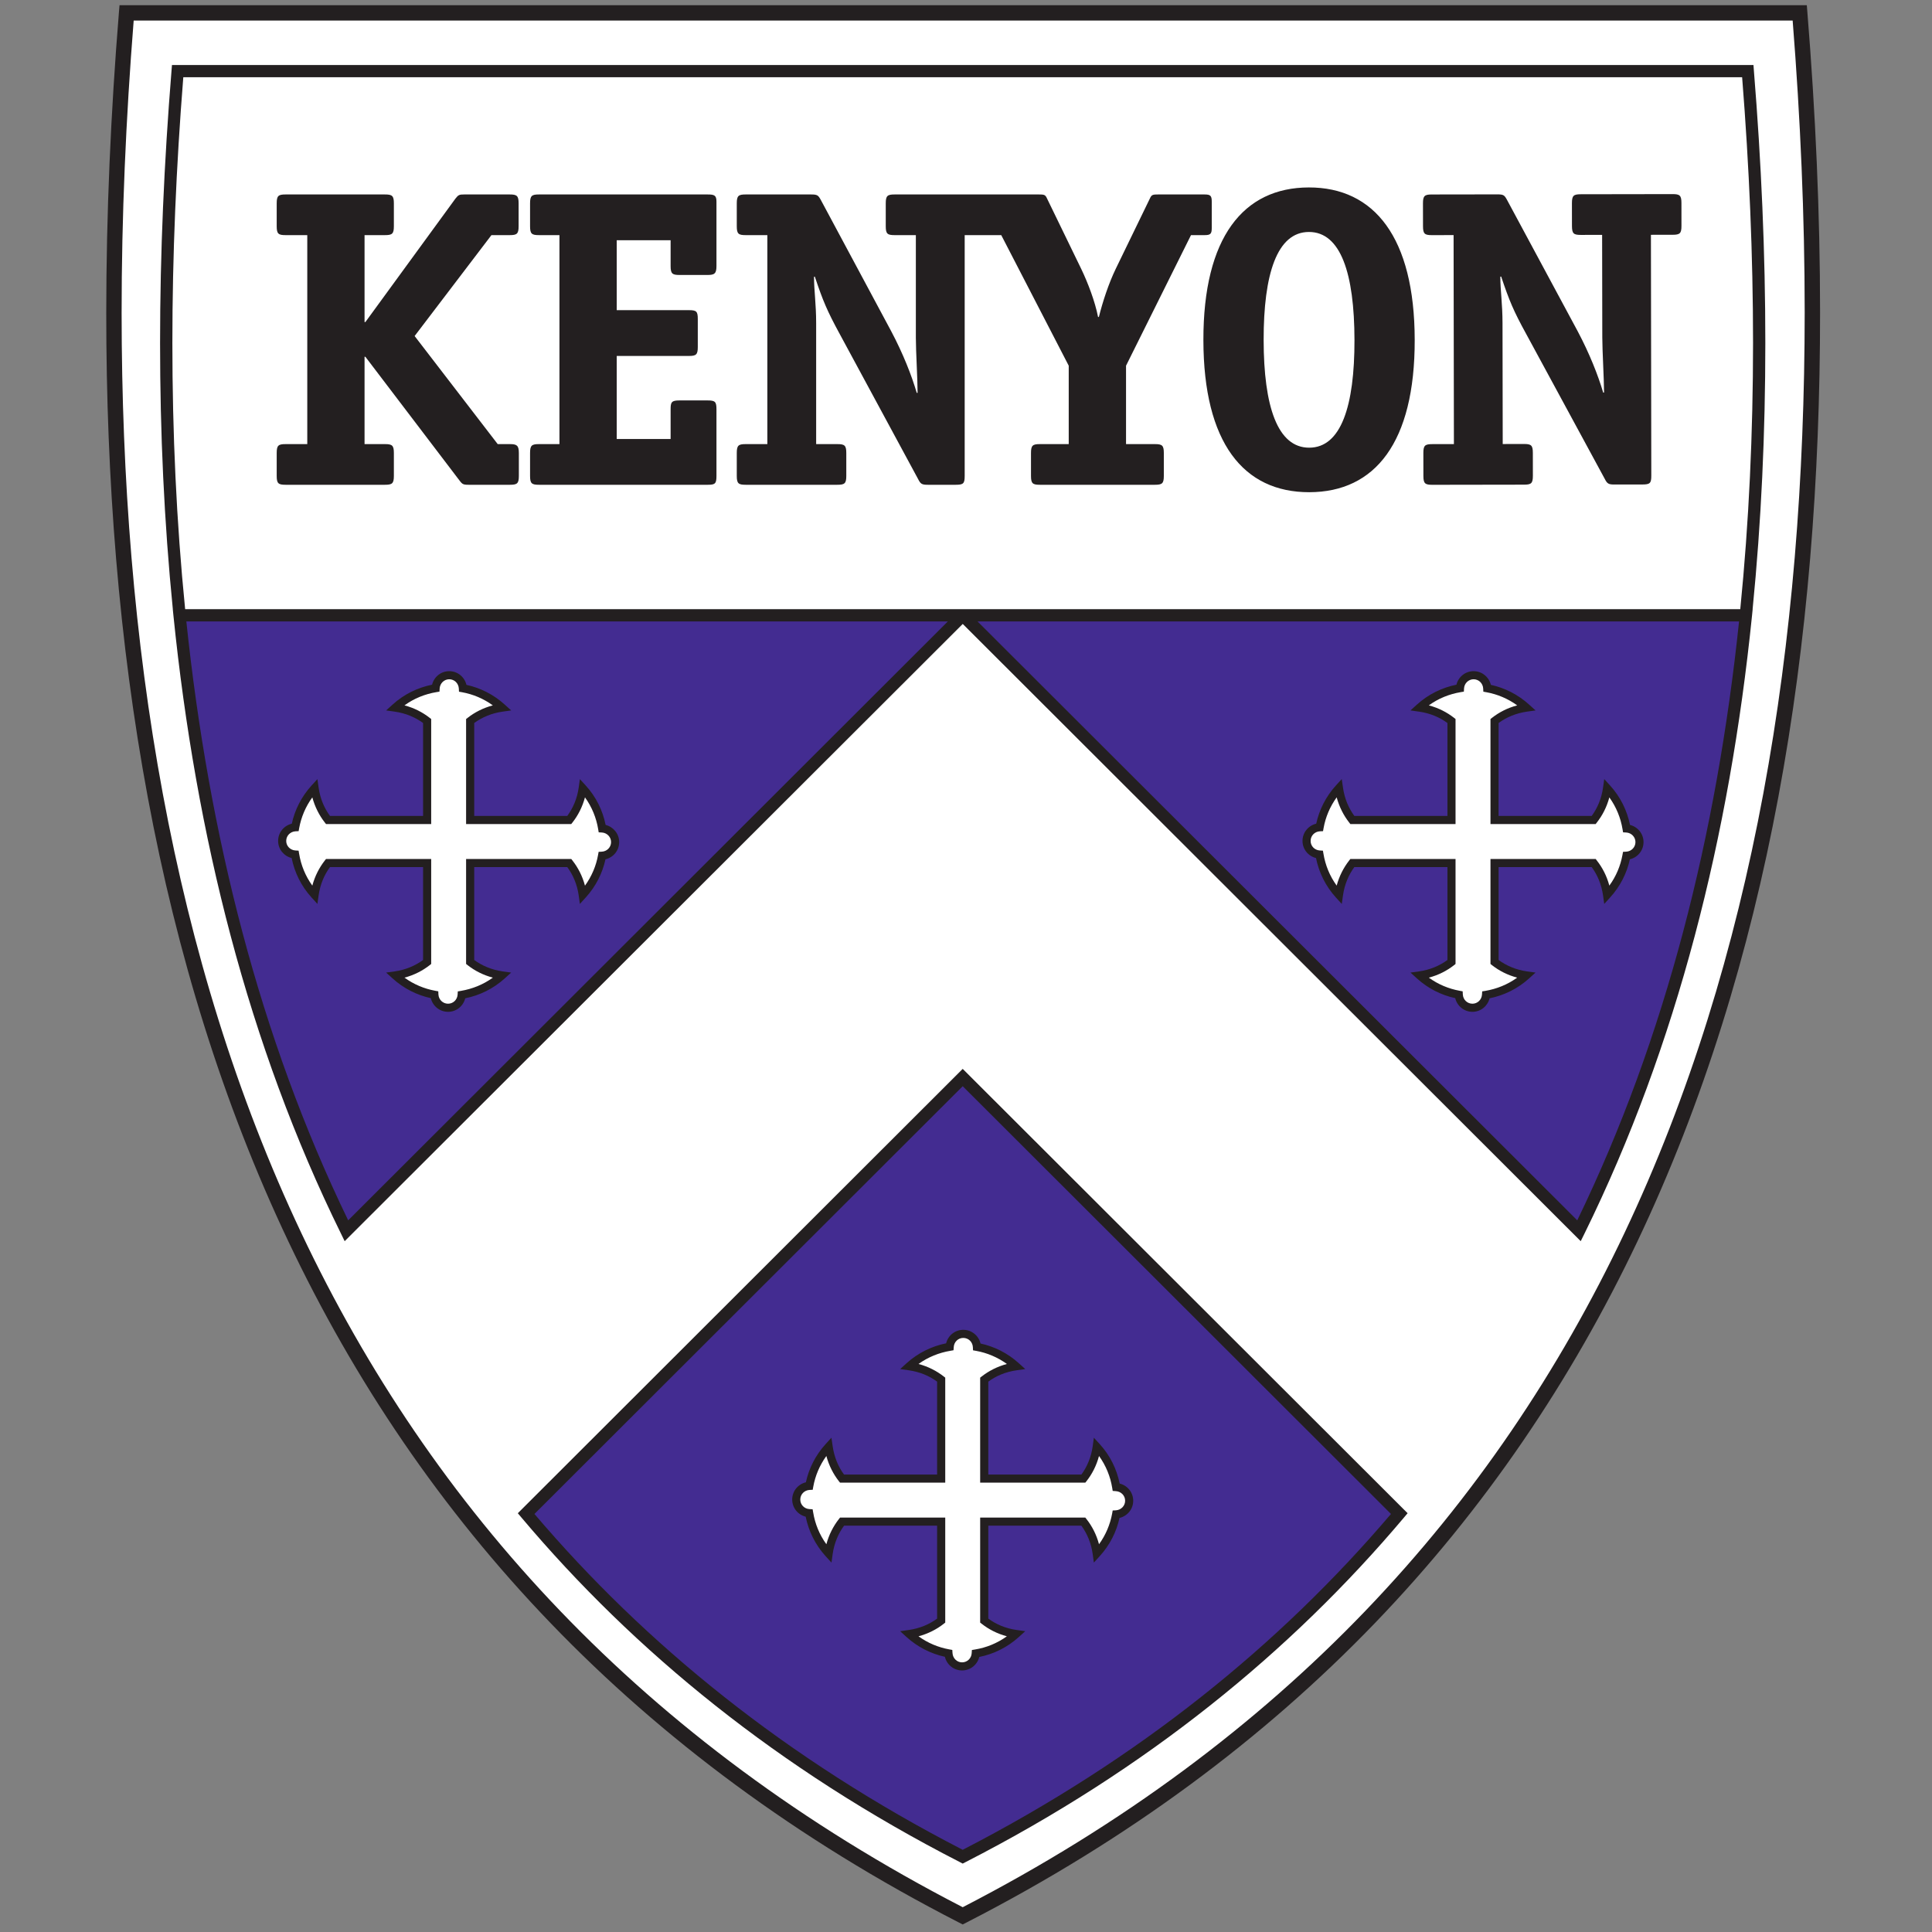
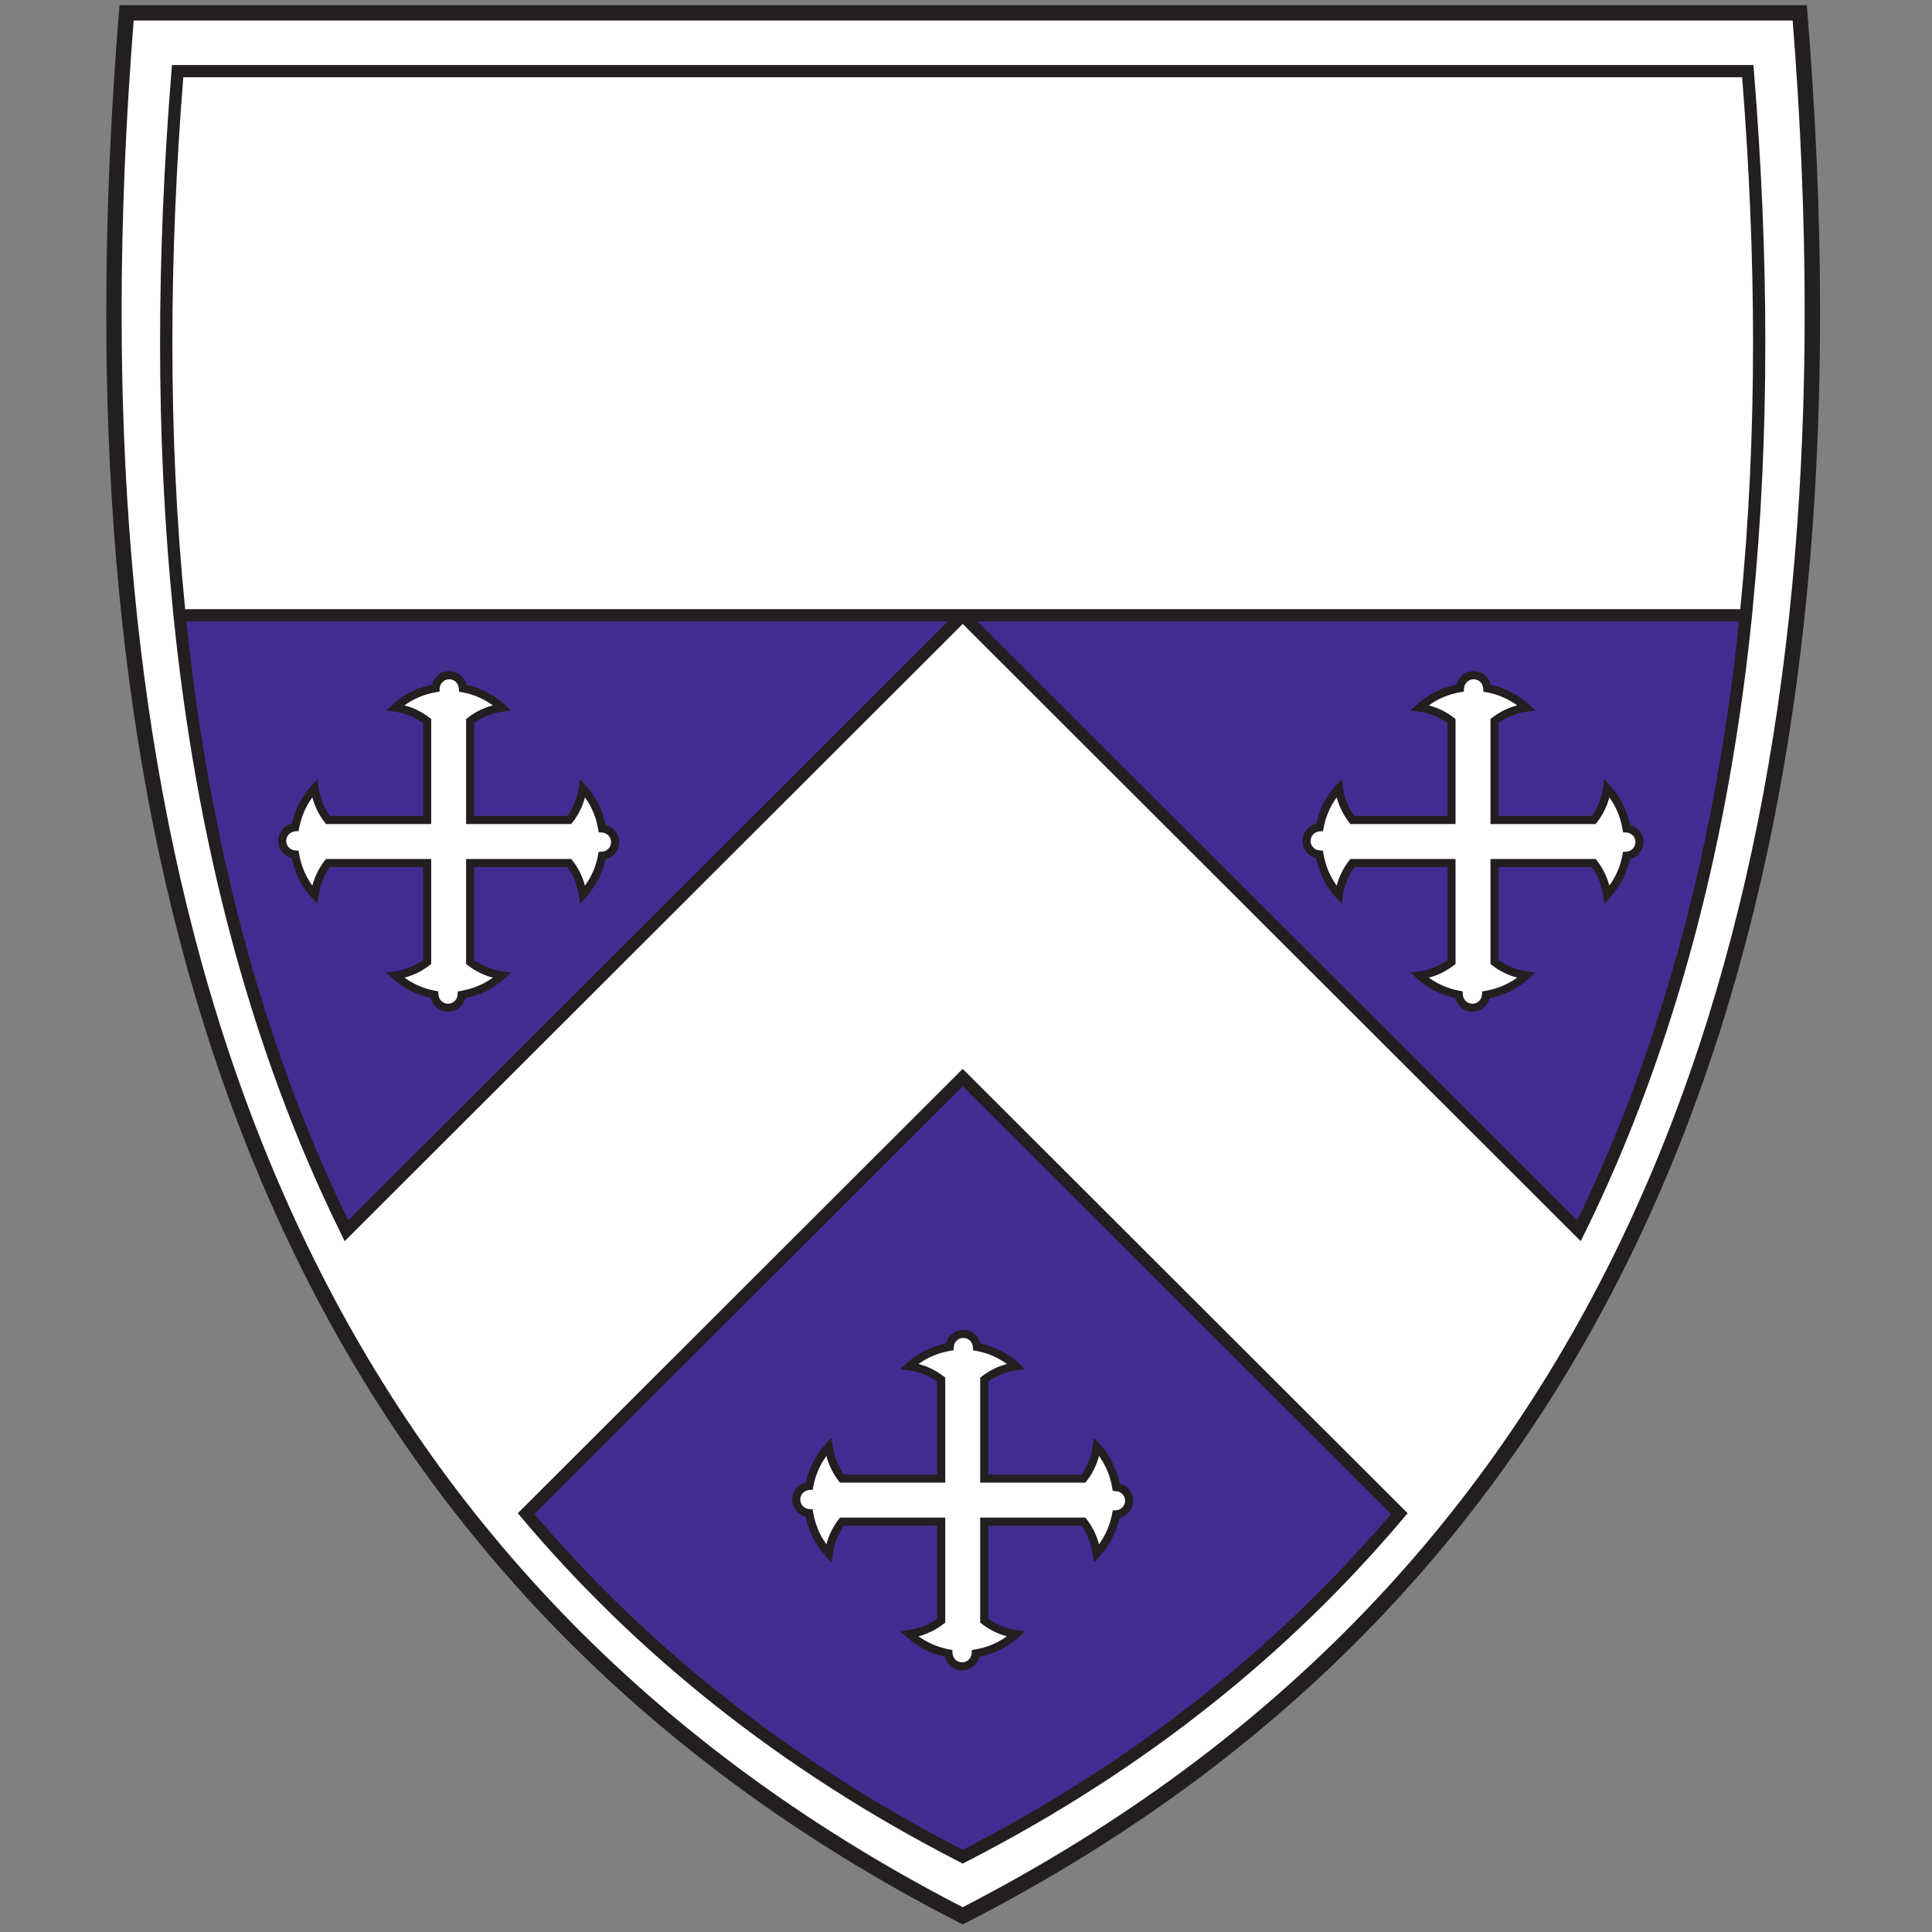
<svg xmlns="http://www.w3.org/2000/svg" width="200px" height="200px" viewBox="0 0 200 200" version="1.1">
  <rect x="0" y="0" width="200" height="200" fill="#808080" stroke="none" />
  <title>kenyon</title>
  <desc>Created with Sketch.</desc>
  <g id="kenyon" stroke="none" stroke-width="1" fill="none" fill-rule="evenodd">
    <g id="kenyon_BGL" transform="translate(0, 0)">
      <g id="kenyon" transform="translate(11, 0)">
        <g id="g10" transform="translate(88.82, 99.735) scale(-1, 1) rotate(-180) translate(-88.82, -99.735) translate(0, 0.251)">
          <g id="g12">
            <path d="M175.438,197.825 L1.988,197.825 C1.173,187.598 0.725,177.422 0.726,167.364 C0.751,98.7 21.534,35.891 88.664,1.413 C155.823,35.904 176.671,98.753 176.695,167.458 C176.695,177.48 176.249,187.633 175.438,197.825" id="path14" fill="#FFFFFF" fill-rule="nonzero" />
            <path d="M152.456,71.808 C162.023,91.258 167.419,112.857 169.733,135.526 L88.659,135.526 L152.456,71.808" id="path16" fill="#432C91" />
            <path d="M7.588,135.526 C9.9,112.857 15.296,91.258 24.863,71.808 L88.659,135.526 L7.588,135.526" id="path18" fill="#432C91" />
            <path d="M88.659,7.014 C107.342,16.589 122.184,28.686 133.857,42.531 L88.659,87.671 L43.462,42.531 C55.137,28.686 69.98,16.589 88.659,7.014" id="path20" fill="#432C91" />
            <path d="M51.338,113.452 C51.087,114.96 50.421,116.419 49.322,117.625 C49.141,116.333 48.629,115.218 47.933,114.331 L37.67,114.331 L37.67,124.581 C38.559,125.276 39.676,125.784 40.971,125.963 C39.794,127.034 38.386,127.702 36.916,127.967 C36.877,128.719 36.269,129.317 35.506,129.317 C34.749,129.317 34.144,128.724 34.098,127.982 C32.584,127.728 31.129,127.063 29.917,125.963 C31.214,125.784 32.331,125.276 33.219,124.581 L33.219,114.331 L22.953,114.331 C22.261,115.218 21.751,116.333 21.567,117.625 C20.499,116.451 19.829,115.042 19.562,113.577 C18.813,113.536 18.21,112.931 18.21,112.167 C18.21,111.407 18.805,110.808 19.552,110.76 C19.803,109.248 20.469,107.797 21.567,106.586 C21.751,107.883 22.261,108.994 22.953,109.879 L33.219,109.879 L33.219,99.632 C32.331,98.937 31.214,98.429 29.917,98.244 C31.096,97.181 32.503,96.509 33.971,96.245 C34.012,95.495 34.621,94.895 35.383,94.895 C36.141,94.895 36.746,95.489 36.791,96.233 C38.305,96.485 39.761,97.146 40.971,98.244 C39.676,98.429 38.559,98.937 37.67,99.632 L37.67,109.879 L47.933,109.879 C48.629,108.994 49.141,107.883 49.322,106.586 C50.391,107.758 51.061,109.168 51.327,110.635 C52.079,110.675 52.679,111.285 52.679,112.045 C52.679,112.8 52.084,113.408 51.338,113.452" id="path22" fill="#FFFFFF" />
            <path d="M157.381,113.452 C157.128,114.96 156.461,116.419 155.362,117.625 C155.181,116.333 154.675,115.218 153.978,114.331 L143.713,114.331 L143.713,124.581 C144.603,125.276 145.716,125.784 147.014,125.963 C145.835,127.034 144.426,127.702 142.96,127.967 C142.92,128.719 142.309,129.317 141.549,129.317 C140.79,129.317 140.187,128.724 140.137,127.982 C138.626,127.728 137.169,127.063 135.957,125.963 C137.255,125.784 138.374,125.276 139.259,124.581 L139.259,114.331 L128.994,114.331 C128.3,115.218 127.791,116.333 127.609,117.625 C126.541,116.451 125.872,115.042 125.608,113.577 C124.853,113.536 124.253,112.931 124.253,112.167 C124.253,111.407 124.849,110.808 125.592,110.76 C125.842,109.248 126.507,107.797 127.609,106.586 C127.791,107.883 128.3,108.994 128.994,109.879 L139.259,109.879 L139.259,99.632 C138.374,98.937 137.255,98.429 135.957,98.244 C137.134,97.181 138.547,96.509 140.017,96.245 C140.053,95.495 140.662,94.895 141.428,94.895 C142.184,94.895 142.783,95.489 142.835,96.233 C144.345,96.485 145.801,97.146 147.014,98.244 C145.716,98.429 144.603,98.937 143.713,99.632 L143.713,109.879 L153.978,109.879 C154.675,108.994 155.181,107.883 155.362,106.586 C156.435,107.758 157.102,109.168 157.367,110.635 C158.118,110.675 158.722,111.285 158.722,112.045 C158.722,112.8 158.124,113.408 157.381,113.452" id="path24" fill="#FFFFFF" />
            <path d="M104.55,45.271 C104.299,46.783 103.637,48.235 102.535,49.443 C102.353,48.149 101.846,47.035 101.151,46.152 L90.889,46.152 L90.889,56.398 C91.774,57.094 92.888,57.598 94.187,57.783 C93.008,58.849 91.597,59.519 90.131,59.785 C90.09,60.536 89.48,61.135 88.72,61.135 C87.961,61.135 87.358,60.54 87.31,59.796 C85.8,59.546 84.34,58.879 83.129,57.783 C84.428,57.598 85.546,57.094 86.43,56.398 L86.43,46.152 L76.165,46.152 C75.476,47.035 74.965,48.149 74.782,49.443 C73.712,48.268 73.043,46.862 72.779,45.395 C72.024,45.355 71.426,44.749 71.426,43.983 C71.426,43.229 72.02,42.623 72.762,42.578 C73.016,41.068 73.68,39.614 74.782,38.407 C74.965,39.699 75.476,40.813 76.165,41.697 L86.43,41.697 L86.43,31.451 C85.546,30.754 84.428,30.25 83.129,30.063 C84.309,28.993 85.718,28.326 87.181,28.062 C87.228,27.31 87.836,26.712 88.596,26.712 C89.355,26.712 89.96,27.308 90.005,28.049 C91.516,28.3 92.974,28.967 94.187,30.063 C92.888,30.25 91.774,30.754 90.889,31.451 L90.889,41.697 L101.151,41.697 C101.846,40.813 102.353,39.699 102.535,38.407 C103.604,39.577 104.273,40.985 104.54,42.453 C105.291,42.493 105.893,43.102 105.893,43.861 C105.893,44.618 105.298,45.223 104.55,45.271" id="path26" fill="#FFFFFF" />
            <path d="M1.59,166.803 C1.613,98.525 22.191,36.068 88.659,1.785 L88.659,1.785 C155.155,36.081 175.796,98.577 175.821,166.896 L175.821,166.896 C175.821,176.862 175.378,186.958 174.575,197.093 L174.575,197.093 L2.839,197.093 C2.031,186.923 1.587,176.804 1.59,166.803 Z M88.297,0.186 C20.868,34.741 -0.024,98.136 0,166.803 L0,166.803 C0,177.089 0.464,187.499 1.312,197.95 L1.312,197.95 L1.374,198.68 L176.041,198.68 L176.099,197.95 C176.941,187.533 177.413,177.154 177.413,166.896 L177.413,166.896 C177.433,98.189 156.477,34.758 89.021,0.186 L89.021,0.186 L88.659,0 L88.297,0.186 L88.297,0.186 L88.297,0.186 Z" id="path28" fill="#231F20" fill-rule="nonzero" />
            <path d="M152.277,72.89 L90.192,134.891 L169.027,134.891 C166.715,112.849 161.464,91.847 152.277,72.89 L152.277,72.89 Z M8.166,136.159 C7.262,145.202 6.844,154.41 6.844,163.719 C6.844,172.814 7.242,182.002 7.975,191.222 L169.345,191.222 C170.077,182.002 170.475,172.814 170.475,163.723 C170.475,154.41 170.054,145.198 169.152,136.159 L8.166,136.159 Z M25.044,72.89 C15.856,91.847 10.607,112.849 8.29,134.891 L87.124,134.891 L25.044,72.89 Z M171.746,163.723 C171.746,173.042 171.328,182.461 170.562,191.908 L170.518,192.489 L6.802,192.489 L6.756,191.908 C5.99,182.461 5.571,173.042 5.571,163.719 C5.571,154.417 5.99,145.206 6.891,136.159 L6.887,136.159 L6.957,135.462 C9.274,112.734 14.683,91.06 24.292,71.528 L24.68,70.732 L88.663,134.628 L152.635,70.732 L153.03,71.528 C162.633,91.06 168.047,112.734 170.366,135.462 L170.436,136.159 L170.43,136.159 C171.329,145.206 171.746,154.414 171.746,163.723 L171.746,163.723 Z" id="path30" fill="#231F20" fill-rule="nonzero" />
            <path d="M88.659,7.729 C106.93,17.143 121.491,28.974 132.993,42.495 L132.993,42.495 L88.659,86.774 L44.326,42.493 C55.828,28.974 70.385,17.143 88.659,7.729 Z M88.659,7.014 L88.948,7.582 L88.659,7.014 L88.659,7.014 Z M88.373,6.451 C69.615,16.06 54.703,28.215 42.977,42.127 L42.977,42.127 L42.604,42.571 L88.659,88.569 L134.715,42.571 L134.341,42.127 C122.613,28.215 107.705,16.06 88.948,6.451 L88.948,6.451 L88.657,6.302 L88.373,6.451 L88.373,6.451 L88.373,6.451 Z" id="path32" fill="#231F20" fill-rule="nonzero" />
            <path d="M34.045,96.657 L34.371,96.598 L34.386,96.266 C34.418,95.734 34.847,95.316 35.383,95.316 L35.383,95.316 C35.912,95.316 36.338,95.729 36.372,96.259 L36.372,96.259 L36.391,96.589 L36.721,96.645 C37.889,96.843 39.02,97.291 40.018,98.013 L40.018,98.013 C39.02,98.278 38.145,98.729 37.415,99.301 L37.415,99.301 L37.25,99.431 L37.25,110.298 L48.136,110.298 L48.263,110.137 C48.837,109.408 49.29,108.535 49.557,107.536 L49.557,107.536 C50.255,108.503 50.709,109.586 50.911,110.712 L50.911,110.712 L50.97,111.037 L51.3,111.054 C51.84,111.085 52.258,111.515 52.258,112.045 L52.258,112.045 C52.258,112.574 51.84,113.002 51.312,113.038 L51.312,113.038 L51.338,113.452 L51.751,113.521 L51.338,113.452 L51.312,113.038 L50.977,113.056 L50.922,113.386 C50.729,114.55 50.277,115.679 49.557,116.678 L49.557,116.678 C49.29,115.683 48.837,114.803 48.263,114.075 L48.263,114.075 L48.136,113.914 L37.25,113.914 L37.25,124.786 L37.415,124.913 C38.143,125.484 39.02,125.937 40.018,126.199 L40.018,126.199 C39.052,126.9 37.964,127.353 36.839,127.558 L36.839,127.558 L36.514,127.614 L36.498,127.944 C36.466,128.482 36.039,128.901 35.506,128.901 L35.506,128.901 C34.976,128.901 34.549,128.483 34.515,127.957 L34.515,127.957 L34.493,127.622 L34.164,127.568 C33,127.371 31.869,126.925 30.872,126.199 L30.872,126.199 C31.869,125.938 32.744,125.484 33.474,124.913 L33.474,124.913 L33.637,124.786 L33.637,113.914 L22.748,113.914 L22.623,114.075 C22.052,114.805 21.6,115.683 21.332,116.674 L21.332,116.674 C20.631,115.713 20.181,114.626 19.972,113.503 L19.972,113.503 L19.914,113.179 L19.586,113.162 C19.05,113.131 18.629,112.702 18.629,112.167 L18.629,112.167 C18.629,111.637 19.045,111.216 19.578,111.18 L19.578,111.18 L19.909,111.159 L19.967,110.829 C20.158,109.663 20.613,108.536 21.332,107.542 L21.332,107.542 C21.6,108.535 22.052,109.408 22.623,110.137 L22.623,110.137 L22.748,110.298 L33.637,110.298 L33.637,99.431 L33.474,99.301 C32.744,98.729 31.867,98.278 30.872,98.013 L30.872,98.013 C31.837,97.313 32.923,96.864 34.045,96.657 L34.045,96.657 Z M33.597,95.892 C32.165,96.203 30.792,96.886 29.636,97.937 L29.636,97.937 L28.973,98.538 L29.859,98.66 C31.001,98.824 31.992,99.254 32.797,99.84 L32.797,99.84 L32.797,109.46 L23.159,109.46 C22.572,108.659 22.143,107.672 21.983,106.529 L21.983,106.529 L21.858,105.644 L21.257,106.306 C20.171,107.496 19.49,108.915 19.191,110.396 L19.191,110.396 C18.394,110.594 17.792,111.3 17.792,112.167 L17.792,112.167 C17.792,113.043 18.4,113.758 19.207,113.95 L19.207,113.95 C19.519,115.383 20.207,116.754 21.257,117.909 L21.257,117.909 L21.858,118.564 L21.983,117.682 C22.143,116.544 22.572,115.553 23.159,114.755 L23.159,114.755 L32.797,114.755 L32.797,124.376 C31.992,124.962 31.001,125.39 29.859,125.551 L29.859,125.551 L28.973,125.676 L29.636,126.276 C30.824,127.359 32.248,128.04 33.728,128.34 L33.728,128.34 C33.925,129.138 34.636,129.74 35.506,129.74 L35.506,129.74 C36.378,129.74 37.095,129.128 37.287,128.322 L37.287,128.322 C38.721,128.011 40.097,127.326 41.254,126.276 L41.254,126.276 L41.918,125.676 L41.028,125.551 C39.887,125.39 38.897,124.962 38.092,124.376 L38.092,124.376 L38.092,114.755 L47.725,114.755 C48.314,115.557 48.746,116.544 48.906,117.682 L48.906,117.682 L49.029,118.564 L49.629,117.909 C50.717,116.721 51.396,115.301 51.694,113.823 L51.694,113.823 C52.495,113.623 53.097,112.909 53.097,112.045 L53.097,112.045 C53.097,111.17 52.489,110.457 51.679,110.265 L51.679,110.265 C51.365,108.833 50.685,107.458 49.629,106.306 L49.629,106.306 L49.029,105.643 L48.906,106.529 C48.746,107.672 48.314,108.659 47.725,109.46 L47.725,109.46 L38.092,109.46 L38.092,99.84 C38.895,99.254 39.887,98.824 41.03,98.66 L41.03,98.66 L41.916,98.538 L41.254,97.937 C40.06,96.855 38.641,96.176 37.159,95.874 L37.159,95.874 C36.962,95.079 36.25,94.476 35.383,94.476 L35.383,94.476 C34.509,94.476 33.789,95.086 33.597,95.892 L33.597,95.892 L33.597,95.892 Z" id="path34" fill="#231F20" fill-rule="nonzero" />
-             <path d="M140.089,96.657 L140.415,96.596 L140.432,96.266 C140.462,95.734 140.887,95.316 141.428,95.316 L141.428,95.316 C141.954,95.316 142.379,95.729 142.415,96.259 L142.415,96.259 L142.437,96.593 L142.761,96.645 C143.929,96.843 145.06,97.291 146.057,98.013 L146.057,98.013 C145.062,98.278 144.185,98.729 143.456,99.301 L143.456,99.301 L143.294,99.431 L143.294,110.298 L154.185,110.298 L154.307,110.137 C154.881,109.408 155.333,108.535 155.598,107.542 L155.598,107.542 C156.301,108.503 156.748,109.586 156.956,110.712 L156.956,110.712 L157.015,111.037 L157.345,111.054 C157.879,111.085 158.301,111.515 158.301,112.045 L158.301,112.045 C158.301,112.574 157.885,113.002 157.353,113.038 L157.353,113.038 L157.378,113.452 L157.793,113.521 L157.378,113.452 L157.353,113.038 L157.02,113.056 L156.964,113.383 C156.769,114.548 156.318,115.676 155.598,116.672 L155.598,116.672 C155.333,115.679 154.883,114.805 154.307,114.075 L154.307,114.075 L154.185,113.914 L143.294,113.914 L143.294,124.786 L143.456,124.913 C144.185,125.484 145.062,125.938 146.061,126.199 L146.061,126.199 C145.091,126.9 144.007,127.353 142.88,127.558 L142.88,127.558 L142.555,127.617 L142.538,127.946 C142.509,128.482 142.081,128.901 141.549,128.901 L141.549,128.901 C141.016,128.901 140.591,128.483 140.557,127.957 L140.557,127.957 L140.538,127.622 L140.209,127.568 C139.041,127.371 137.911,126.925 136.912,126.199 L136.912,126.199 C137.911,125.937 138.787,125.484 139.517,124.913 L139.517,124.913 L139.677,124.786 L139.677,113.914 L128.788,113.914 L128.663,114.075 C128.092,114.805 127.64,115.683 127.372,116.678 L127.372,116.678 C126.673,115.713 126.22,114.626 126.018,113.503 L126.018,113.503 L125.96,113.179 L125.629,113.162 C125.092,113.131 124.675,112.705 124.675,112.167 L124.675,112.167 C124.675,111.633 125.085,111.216 125.618,111.18 L125.618,111.18 L125.948,111.159 L126.005,110.829 C126.199,109.659 126.653,108.536 127.372,107.542 L127.372,107.542 C127.64,108.535 128.092,109.408 128.663,110.137 L128.663,110.137 L128.788,110.298 L139.677,110.298 L139.677,99.431 L139.517,99.301 C138.787,98.729 137.911,98.278 136.912,98.013 L136.912,98.013 C137.878,97.313 138.965,96.864 140.089,96.657 L140.089,96.657 Z M139.643,95.892 C138.203,96.203 136.833,96.886 135.675,97.937 L135.675,97.937 L135.013,98.538 L135.899,98.66 C137.046,98.824 138.037,99.254 138.838,99.84 L138.838,99.84 L138.838,109.46 L129.201,109.46 C128.615,108.659 128.186,107.672 128.026,106.529 L128.026,106.529 L127.9,105.643 L127.297,106.306 C126.215,107.496 125.53,108.915 125.233,110.396 L125.233,110.396 C124.435,110.591 123.835,111.3 123.835,112.167 L123.835,112.167 C123.835,113.039 124.443,113.758 125.254,113.95 L125.254,113.95 C125.565,115.383 126.247,116.754 127.297,117.909 L127.297,117.909 L127.898,118.57 L128.026,117.682 C128.186,116.544 128.615,115.553 129.201,114.755 L129.201,114.755 L138.838,114.755 L138.838,124.373 C138.037,124.962 137.046,125.39 135.899,125.551 L135.899,125.551 L135.013,125.676 L135.675,126.276 C136.869,127.361 138.291,128.04 139.771,128.34 L139.771,128.34 C139.967,129.138 140.677,129.74 141.549,129.74 L141.549,129.74 C142.419,129.74 143.14,129.128 143.333,128.322 L143.333,128.322 C144.767,128.011 146.139,127.326 147.297,126.276 L147.297,126.276 L147.961,125.676 L147.069,125.551 C145.93,125.39 144.937,124.962 144.135,124.376 L144.135,124.376 L144.132,114.755 L153.773,114.755 C154.361,115.553 154.785,116.544 154.946,117.682 L154.946,117.682 L155.07,118.57 L155.671,117.909 C156.754,116.719 157.437,115.301 157.738,113.823 L157.738,113.823 C158.538,113.623 159.137,112.909 159.137,112.045 L159.137,112.045 C159.137,111.17 158.529,110.457 157.725,110.265 L157.725,110.265 C157.41,108.833 156.725,107.458 155.671,106.306 L155.671,106.306 L155.07,105.644 L154.946,106.529 C154.785,107.672 154.361,108.659 153.77,109.46 L153.77,109.46 L144.135,109.46 L144.135,99.84 C144.937,99.252 145.93,98.824 147.069,98.66 L147.069,98.66 L147.957,98.538 L147.294,97.937 C146.1,96.855 144.681,96.176 143.201,95.874 L143.201,95.874 C143.002,95.079 142.294,94.476 141.428,94.476 L141.428,94.476 C140.557,94.476 139.837,95.086 139.643,95.892 L139.643,95.892 L139.643,95.892 Z" id="path36" fill="#231F20" fill-rule="nonzero" />
+             <path d="M140.089,96.657 L140.415,96.596 L140.432,96.266 C140.462,95.734 140.887,95.316 141.428,95.316 L141.428,95.316 C141.954,95.316 142.379,95.729 142.415,96.259 L142.415,96.259 L142.437,96.593 L142.761,96.645 C143.929,96.843 145.06,97.291 146.057,98.013 L146.057,98.013 C145.062,98.278 144.185,98.729 143.456,99.301 L143.456,99.301 L143.294,99.431 L143.294,110.298 L154.185,110.298 L154.307,110.137 C154.881,109.408 155.333,108.535 155.598,107.542 L155.598,107.542 C156.301,108.503 156.748,109.586 156.956,110.712 L156.956,110.712 L157.015,111.037 L157.345,111.054 C157.879,111.085 158.301,111.515 158.301,112.045 L158.301,112.045 C158.301,112.574 157.885,113.002 157.353,113.038 L157.353,113.038 L157.378,113.452 L157.793,113.521 L157.378,113.452 L157.353,113.038 L157.02,113.056 L156.964,113.383 C156.769,114.548 156.318,115.676 155.598,116.672 L155.598,116.672 C155.333,115.679 154.883,114.805 154.307,114.075 L154.307,114.075 L154.185,113.914 L143.294,113.914 L143.294,124.786 L143.456,124.913 C144.185,125.484 145.062,125.938 146.061,126.199 L146.061,126.199 C145.091,126.9 144.007,127.353 142.88,127.558 L142.88,127.558 L142.555,127.617 L142.538,127.946 C142.509,128.482 142.081,128.901 141.549,128.901 L141.549,128.901 C141.016,128.901 140.591,128.483 140.557,127.957 L140.557,127.957 L140.538,127.622 L140.209,127.568 C139.041,127.371 137.911,126.925 136.912,126.199 L136.912,126.199 C137.911,125.937 138.787,125.484 139.517,124.913 L139.517,124.913 L139.677,124.786 L139.677,113.914 L128.788,113.914 C128.092,114.805 127.64,115.683 127.372,116.678 L127.372,116.678 C126.673,115.713 126.22,114.626 126.018,113.503 L126.018,113.503 L125.96,113.179 L125.629,113.162 C125.092,113.131 124.675,112.705 124.675,112.167 L124.675,112.167 C124.675,111.633 125.085,111.216 125.618,111.18 L125.618,111.18 L125.948,111.159 L126.005,110.829 C126.199,109.659 126.653,108.536 127.372,107.542 L127.372,107.542 C127.64,108.535 128.092,109.408 128.663,110.137 L128.663,110.137 L128.788,110.298 L139.677,110.298 L139.677,99.431 L139.517,99.301 C138.787,98.729 137.911,98.278 136.912,98.013 L136.912,98.013 C137.878,97.313 138.965,96.864 140.089,96.657 L140.089,96.657 Z M139.643,95.892 C138.203,96.203 136.833,96.886 135.675,97.937 L135.675,97.937 L135.013,98.538 L135.899,98.66 C137.046,98.824 138.037,99.254 138.838,99.84 L138.838,99.84 L138.838,109.46 L129.201,109.46 C128.615,108.659 128.186,107.672 128.026,106.529 L128.026,106.529 L127.9,105.643 L127.297,106.306 C126.215,107.496 125.53,108.915 125.233,110.396 L125.233,110.396 C124.435,110.591 123.835,111.3 123.835,112.167 L123.835,112.167 C123.835,113.039 124.443,113.758 125.254,113.95 L125.254,113.95 C125.565,115.383 126.247,116.754 127.297,117.909 L127.297,117.909 L127.898,118.57 L128.026,117.682 C128.186,116.544 128.615,115.553 129.201,114.755 L129.201,114.755 L138.838,114.755 L138.838,124.373 C138.037,124.962 137.046,125.39 135.899,125.551 L135.899,125.551 L135.013,125.676 L135.675,126.276 C136.869,127.361 138.291,128.04 139.771,128.34 L139.771,128.34 C139.967,129.138 140.677,129.74 141.549,129.74 L141.549,129.74 C142.419,129.74 143.14,129.128 143.333,128.322 L143.333,128.322 C144.767,128.011 146.139,127.326 147.297,126.276 L147.297,126.276 L147.961,125.676 L147.069,125.551 C145.93,125.39 144.937,124.962 144.135,124.376 L144.135,124.376 L144.132,114.755 L153.773,114.755 C154.361,115.553 154.785,116.544 154.946,117.682 L154.946,117.682 L155.07,118.57 L155.671,117.909 C156.754,116.719 157.437,115.301 157.738,113.823 L157.738,113.823 C158.538,113.623 159.137,112.909 159.137,112.045 L159.137,112.045 C159.137,111.17 158.529,110.457 157.725,110.265 L157.725,110.265 C157.41,108.833 156.725,107.458 155.671,106.306 L155.671,106.306 L155.07,105.644 L154.946,106.529 C154.785,107.672 154.361,108.659 153.77,109.46 L153.77,109.46 L144.135,109.46 L144.135,99.84 C144.937,99.252 145.93,98.824 147.069,98.66 L147.069,98.66 L147.957,98.538 L147.294,97.937 C146.1,96.855 144.681,96.176 143.201,95.874 L143.201,95.874 C143.002,95.079 142.294,94.476 141.428,94.476 L141.428,94.476 C140.557,94.476 139.837,95.086 139.643,95.892 L139.643,95.892 L139.643,95.892 Z" id="path36" fill="#231F20" fill-rule="nonzero" />
            <path d="M87.257,28.478 L87.582,28.419 L87.604,28.088 C87.636,27.552 88.062,27.133 88.596,27.133 L88.596,27.133 C89.129,27.133 89.554,27.549 89.588,28.076 L89.588,28.076 L89.61,28.411 L89.94,28.466 C91.103,28.655 92.231,29.11 93.23,29.83 L93.23,29.83 C92.235,30.097 91.358,30.547 90.63,31.121 L90.63,31.121 L90.466,31.248 L90.466,42.119 L101.351,42.119 L101.478,41.958 C102.054,41.228 102.506,40.352 102.77,39.36 L102.77,39.36 C103.467,40.319 103.921,41.409 104.128,42.531 L104.128,42.531 L104.186,42.856 L104.519,42.873 C105.05,42.906 105.475,43.335 105.472,43.861 L105.472,43.861 C105.475,44.395 105.057,44.819 104.522,44.855 L104.522,44.855 L104.55,45.276 L104.965,45.341 L104.55,45.276 L104.522,44.855 L104.186,44.881 L104.133,45.206 C103.942,46.37 103.489,47.501 102.77,48.495 L102.77,48.495 C102.506,47.501 102.054,46.626 101.478,45.893 L101.478,45.893 L101.351,45.735 L90.466,45.735 L90.466,56.606 L90.63,56.732 C91.36,57.303 92.238,57.755 93.235,58.021 L93.235,58.021 C92.267,58.718 91.182,59.172 90.057,59.376 L90.057,59.376 L89.727,59.435 L89.711,59.768 C89.678,60.303 89.257,60.717 88.717,60.717 L88.717,60.717 C88.188,60.717 87.764,60.303 87.731,59.772 L87.731,59.772 L87.708,59.442 L87.38,59.384 C86.211,59.188 85.081,58.739 84.084,58.021 L84.084,58.021 C85.081,57.755 85.961,57.303 86.689,56.732 L86.689,56.732 L86.851,56.606 L86.851,45.735 L75.962,45.735 L75.834,45.893 C75.265,46.626 74.811,47.501 74.545,48.495 L74.545,48.495 C73.846,47.533 73.393,46.443 73.19,45.323 L73.19,45.323 L73.132,44.997 L72.8,44.981 C72.262,44.948 71.846,44.522 71.846,43.986 L71.846,43.986 C71.846,43.453 72.257,43.031 72.79,42.999 L72.79,42.999 L73.121,42.982 L73.18,42.65 C73.372,41.484 73.824,40.354 74.547,39.36 L74.547,39.36 C74.811,40.352 75.265,41.228 75.834,41.958 L75.834,41.958 L75.962,42.119 L86.851,42.119 L86.851,31.248 L86.689,31.121 C85.959,30.547 85.081,30.097 84.084,29.83 L84.084,29.83 C85.049,29.13 86.138,28.681 87.257,28.478 Z M86.814,27.708 C85.379,28.022 84.007,28.704 82.846,29.754 L82.846,29.754 L82.185,30.355 L83.071,30.483 C84.217,30.643 85.209,31.072 86.009,31.66 L86.009,31.66 L86.009,41.281 L76.377,41.281 C75.789,40.48 75.36,39.488 75.198,38.349 L75.198,38.349 L75.074,37.46 L74.469,38.123 C73.388,39.316 72.705,40.732 72.404,42.214 L72.404,42.214 C71.606,42.407 71.009,43.118 71.009,43.986 L71.009,43.986 C71.004,44.859 71.617,45.579 72.425,45.772 L72.425,45.772 C72.737,47.204 73.419,48.575 74.469,49.728 L74.469,49.728 L75.069,50.388 L75.198,49.506 C75.36,48.36 75.786,47.374 76.373,46.573 L76.373,46.573 L86.009,46.573 L86.009,56.193 C85.209,56.783 84.217,57.207 83.071,57.368 L83.071,57.368 L82.185,57.495 L82.846,58.096 C84.042,59.175 85.462,59.862 86.942,60.159 L86.942,60.159 C87.139,60.957 87.851,61.556 88.717,61.556 L88.717,61.556 C89.593,61.556 90.31,60.949 90.503,60.139 L90.503,60.139 C91.936,59.829 93.309,59.146 94.469,58.096 L94.469,58.096 L95.134,57.495 L94.246,57.368 C93.099,57.207 92.11,56.783 91.309,56.193 L91.309,56.193 L91.309,46.573 L100.946,46.573 C101.531,47.374 101.958,48.36 102.115,49.502 L102.115,49.502 L102.236,50.388 L102.84,49.729 C103.929,48.539 104.609,47.119 104.908,45.639 L104.908,45.639 C105.708,45.445 106.31,44.73 106.31,43.861 L106.31,43.861 C106.31,42.991 105.703,42.274 104.891,42.083 L104.891,42.083 C104.579,40.65 103.894,39.282 102.84,38.123 L102.84,38.123 L102.236,37.46 L102.115,38.349 C101.958,39.488 101.529,40.48 100.944,41.281 L100.944,41.281 L91.309,41.281 L91.309,31.66 C92.11,31.072 93.101,30.643 94.246,30.483 L94.246,30.483 L95.134,30.359 L94.466,29.754 C93.276,28.677 91.853,27.987 90.374,27.691 L90.374,27.691 C90.177,26.896 89.465,26.297 88.596,26.295 L88.596,26.295 C87.721,26.297 87.006,26.904 86.814,27.708 L86.814,27.708 L86.814,27.708 Z" id="path38" fill="#231F20" fill-rule="nonzero" />
-             <path d="M163.062,178.207 C163.061,178.994 162.884,179.127 162.138,179.125 L152.647,179.11 C151.903,179.11 151.726,178.977 151.726,178.19 L151.729,175.82 C151.733,175.03 151.908,174.9 152.653,174.901 L154.851,174.905 L154.869,164.283 C154.871,162.88 155.049,159.985 155.05,158.581 L154.962,158.581 C154.431,160.376 153.55,162.615 152.315,164.94 L145.003,178.532 C144.739,179.013 144.653,179.099 143.993,179.097 L137.228,179.087 C136.482,179.087 136.303,178.954 136.305,178.166 L136.309,175.797 C136.311,175.006 136.488,174.877 137.231,174.878 L139.475,174.882 L139.508,153.245 L137.264,153.243 C136.521,153.241 136.344,153.112 136.346,152.321 L136.349,149.952 C136.349,149.16 136.529,149.032 137.271,149.032 L146.763,149.047 C147.51,149.049 147.683,149.178 147.683,149.968 L147.68,152.338 C147.679,153.129 147.503,153.258 146.758,153.257 L144.561,153.253 L144.54,165.759 C144.538,167.781 144.316,169.137 144.312,170.583 L144.402,170.585 C145.242,168.086 145.679,167.034 147.004,164.624 L155.108,149.675 C155.373,149.147 155.506,149.06 156.119,149.063 L159.019,149.065 C159.812,149.068 159.943,149.196 159.942,149.987 L159.903,174.912 L162.143,174.915 C162.89,174.917 163.067,175.045 163.064,175.838 L163.062,178.207 Z M124.531,152.875 C121.233,152.869 119.824,157.168 119.812,164.012 C119.803,170.856 121.199,175.201 124.496,175.206 C127.792,175.211 129.202,170.914 129.215,164.027 C129.227,157.183 127.824,152.879 124.531,152.875 Z M124.489,179.815 C117.722,179.804 113.558,174.664 113.575,164.004 C113.59,153.385 117.726,148.255 124.536,148.266 C131.347,148.277 135.468,153.418 135.45,164.037 C135.435,174.655 131.255,179.826 124.489,179.815 Z M92.649,174.879 L99.634,161.362 L99.634,153.245 L96.649,153.245 C95.904,153.245 95.728,153.115 95.728,152.324 L95.728,149.954 C95.728,149.164 95.904,149.035 96.649,149.035 L108.554,149.035 C109.302,149.035 109.479,149.164 109.479,149.954 L109.479,152.324 C109.479,153.115 109.302,153.245 108.554,153.245 L105.567,153.245 L105.567,161.362 L112.291,174.879 L113.693,174.879 C114.31,174.879 114.44,175.009 114.44,175.621 L114.44,178.343 C114.44,178.956 114.31,179.089 113.693,179.089 L108.905,179.089 C108.206,179.089 108.206,179.046 107.941,178.476 L104.512,171.412 C103.767,169.877 103.152,167.99 102.756,166.409 L102.67,166.409 C102.363,167.99 101.614,169.965 100.913,171.412 L97.483,178.476 C97.22,179.046 97.22,179.089 96.518,179.089 L81.616,179.089 C80.866,179.089 80.693,178.956 80.693,178.169 L80.693,175.8 C80.693,175.009 80.866,174.879 81.616,174.879 L83.809,174.879 L83.809,164.259 C83.809,162.857 83.988,159.96 83.988,158.555 L83.898,158.555 C83.373,160.353 82.495,162.592 81.264,164.918 L73.971,178.522 C73.706,179.003 73.617,179.089 72.96,179.089 L66.196,179.089 C65.446,179.089 65.271,178.956 65.271,178.169 L65.271,175.8 C65.271,175.009 65.446,174.879 66.196,174.879 L68.436,174.879 L68.436,153.245 L66.196,153.245 C65.446,153.245 65.271,153.115 65.271,152.324 L65.271,149.954 C65.271,149.164 65.446,149.035 66.196,149.035 L75.682,149.035 C76.431,149.035 76.608,149.164 76.608,149.954 L76.608,152.324 C76.608,153.115 76.431,153.245 75.682,153.245 L73.488,153.245 L73.488,165.749 C73.488,167.772 73.267,169.128 73.267,170.575 L73.353,170.575 C74.188,168.075 74.631,167.023 75.946,164.611 L84.03,149.649 C84.294,149.121 84.423,149.035 85.042,149.035 L87.938,149.035 C88.73,149.035 88.864,149.164 88.864,149.954 L88.864,174.879 L92.649,174.879 Z M62.242,179.089 L44.794,179.089 C44.048,179.089 43.872,178.956 43.872,178.169 L43.872,175.8 C43.872,175.009 44.048,174.879 44.794,174.879 L46.914,174.879 L46.914,153.245 L44.794,153.245 C44.048,153.245 43.872,153.115 43.872,152.324 L43.872,149.954 C43.872,149.164 44.048,149.035 44.794,149.035 L62.289,149.035 C63.036,149.035 63.168,149.164 63.168,149.954 L63.168,156.842 C63.168,157.631 63.036,157.767 62.242,157.767 L59.346,157.767 C58.512,157.767 58.422,157.589 58.422,156.842 L58.422,153.772 L52.843,153.772 L52.843,162.371 L60.314,162.371 C61.058,162.371 61.235,162.503 61.235,163.292 L61.235,166.19 C61.235,166.98 61.102,167.112 60.314,167.112 L52.843,167.112 L52.843,174.352 L58.422,174.352 L58.422,171.674 C58.422,170.885 58.6,170.754 59.346,170.754 L62.242,170.754 C62.95,170.754 63.168,170.885 63.168,171.674 L63.168,178.343 C63.168,179.003 62.95,179.089 62.242,179.089 L62.242,179.089 Z M41.789,153.245 L40.523,153.245 L31.922,164.433 L39.873,174.879 L41.765,174.879 C42.508,174.879 42.687,175.009 42.687,175.8 L42.687,178.169 C42.687,178.956 42.508,179.089 41.765,179.089 L37.061,179.089 C36.536,179.089 36.448,179.046 36.14,178.651 L26.826,165.881 L26.738,165.881 L26.738,174.879 L28.848,174.879 C29.595,174.879 29.773,175.009 29.773,175.8 L29.773,178.169 C29.773,178.956 29.595,179.089 28.848,179.089 L18.567,179.089 C17.82,179.089 17.644,178.956 17.644,178.169 L17.644,175.8 C17.644,175.009 17.82,174.879 18.567,174.879 L20.809,174.879 L20.809,153.245 L18.567,153.245 C17.82,153.245 17.644,153.115 17.644,152.324 L17.644,149.954 C17.644,149.164 17.82,149.035 18.567,149.035 L28.848,149.035 C29.595,149.035 29.773,149.164 29.773,149.954 L29.773,152.324 C29.773,153.115 29.595,153.245 28.848,153.245 L26.738,153.245 L26.738,162.283 L26.826,162.283 L36.404,149.692 C36.843,149.121 36.843,149.035 37.501,149.035 L41.789,149.035 C42.533,149.035 42.712,149.164 42.712,149.954 L42.712,152.324 C42.712,153.115 42.49,153.245 41.789,153.245 L41.789,153.245 Z" id="path40" fill="#231F20" fill-rule="nonzero" />
          </g>
        </g>
      </g>
    </g>
  </g>
</svg>